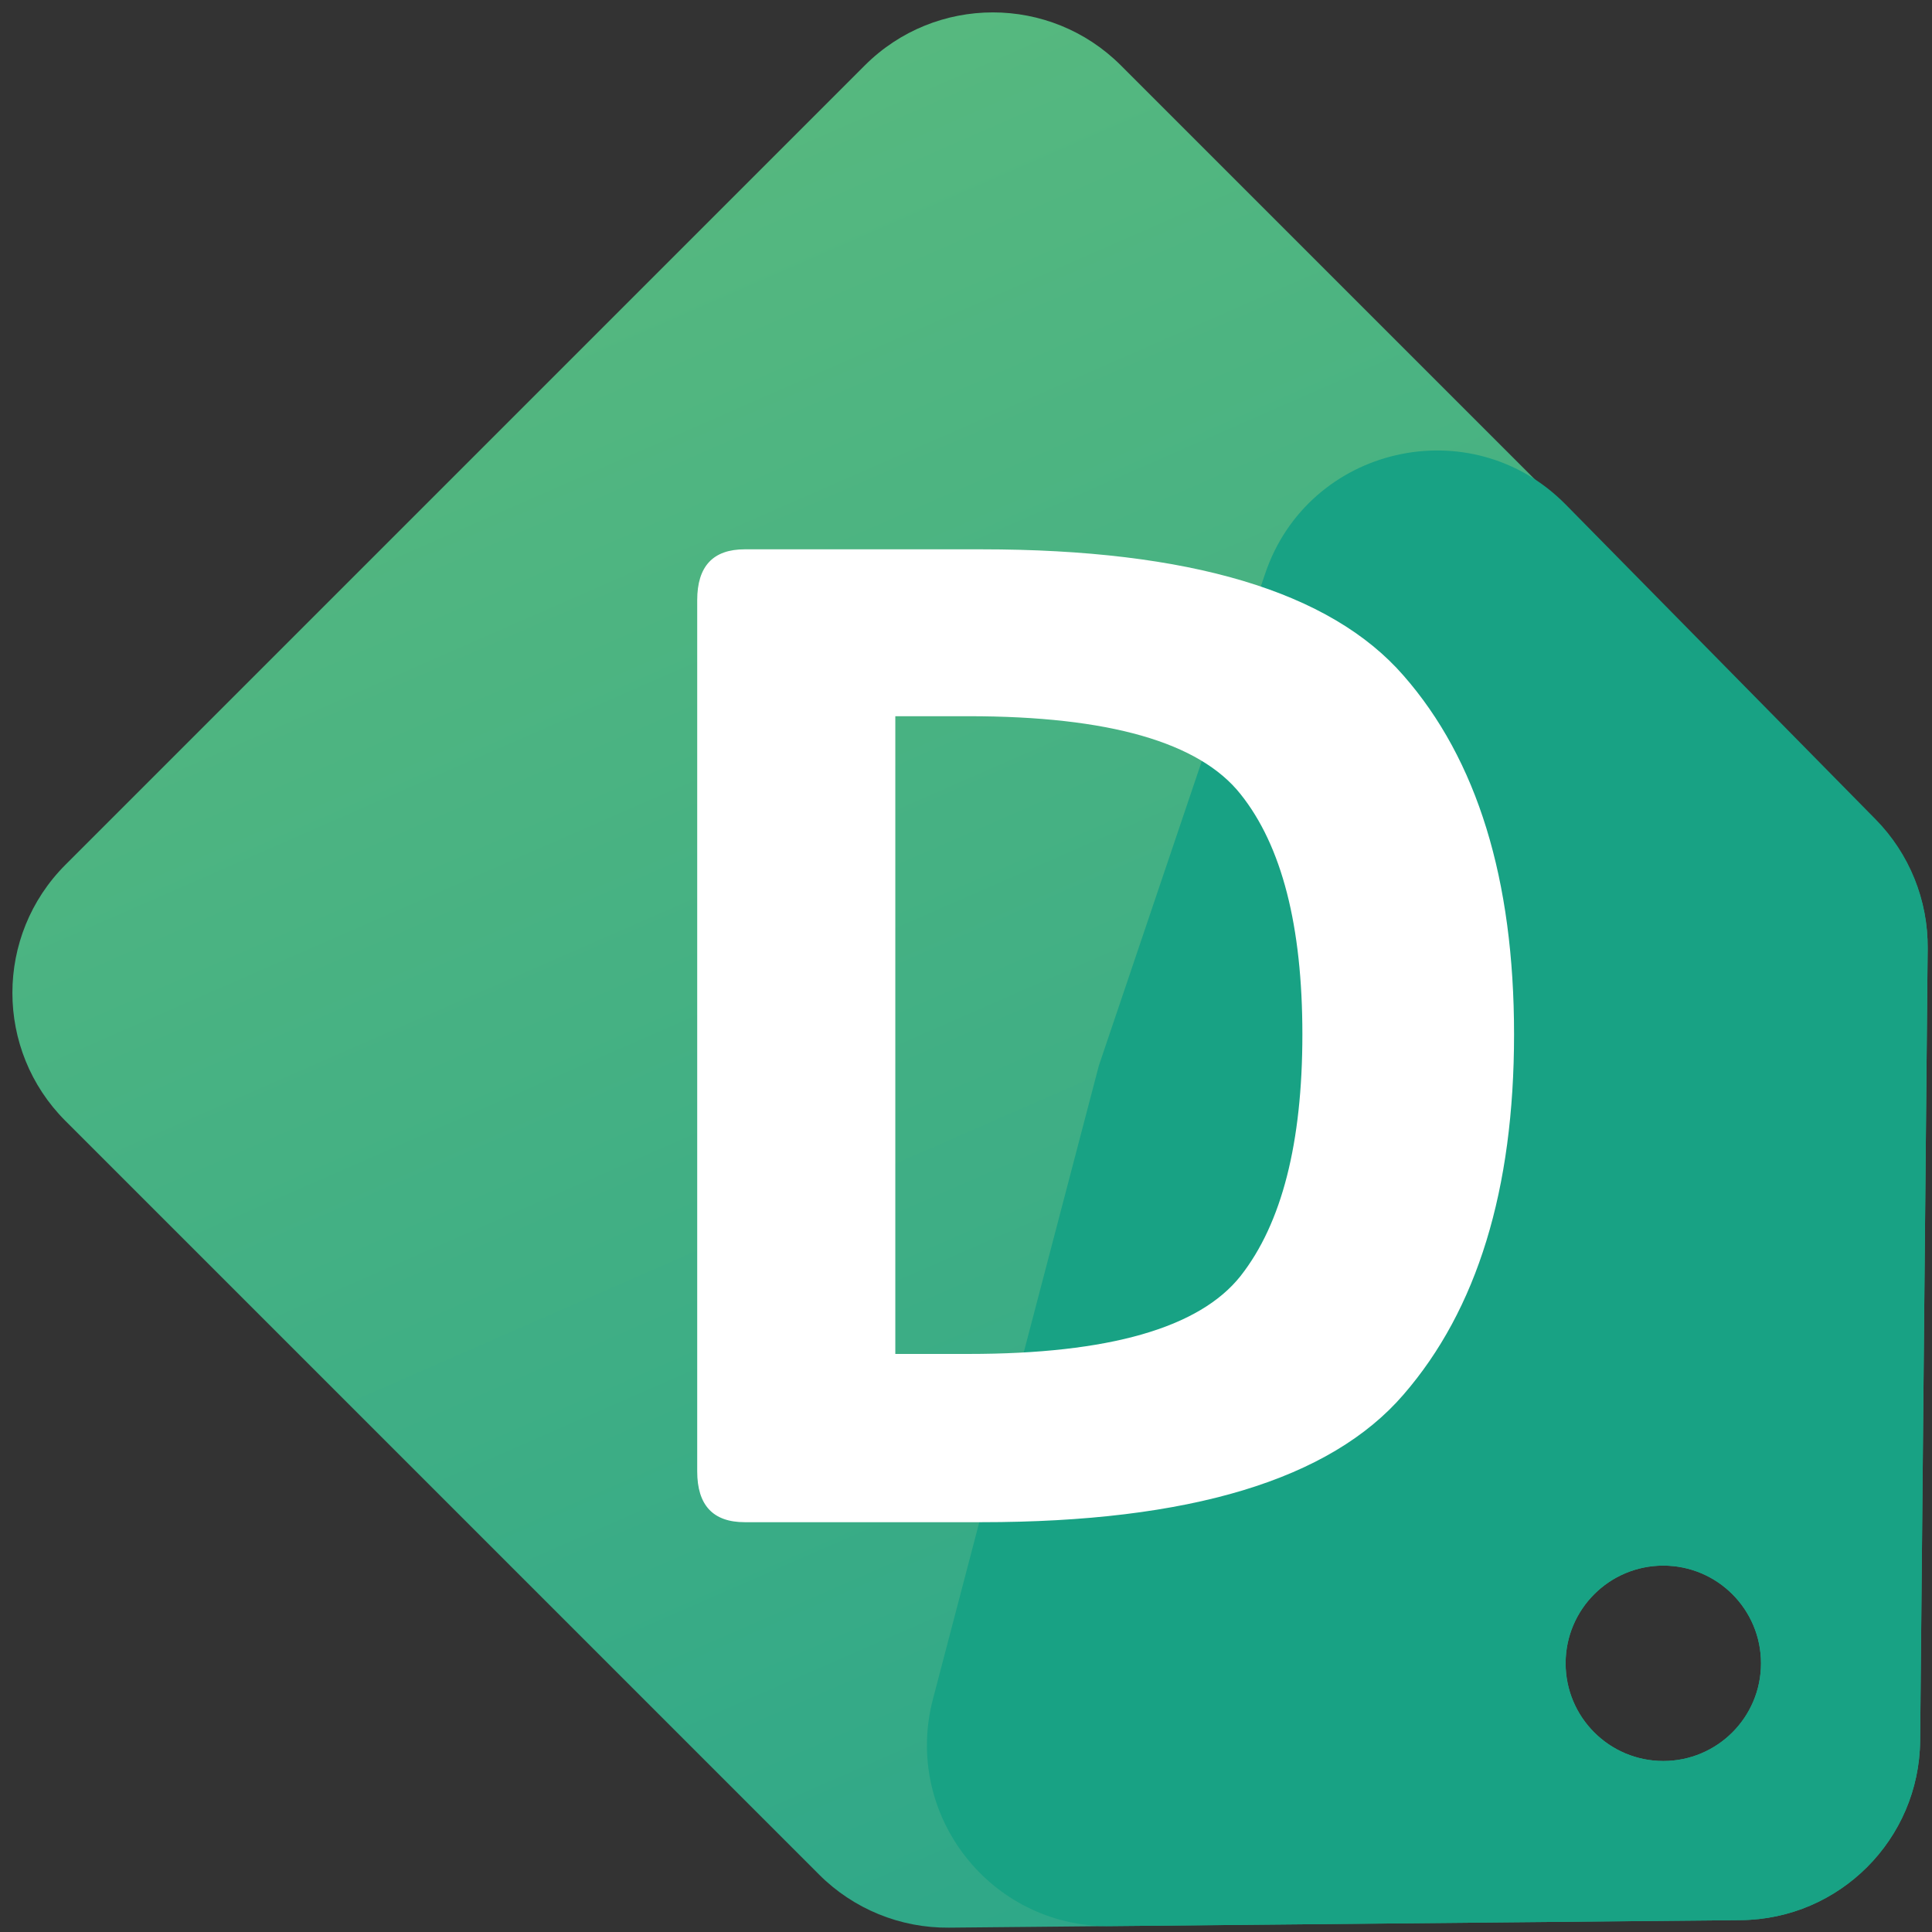
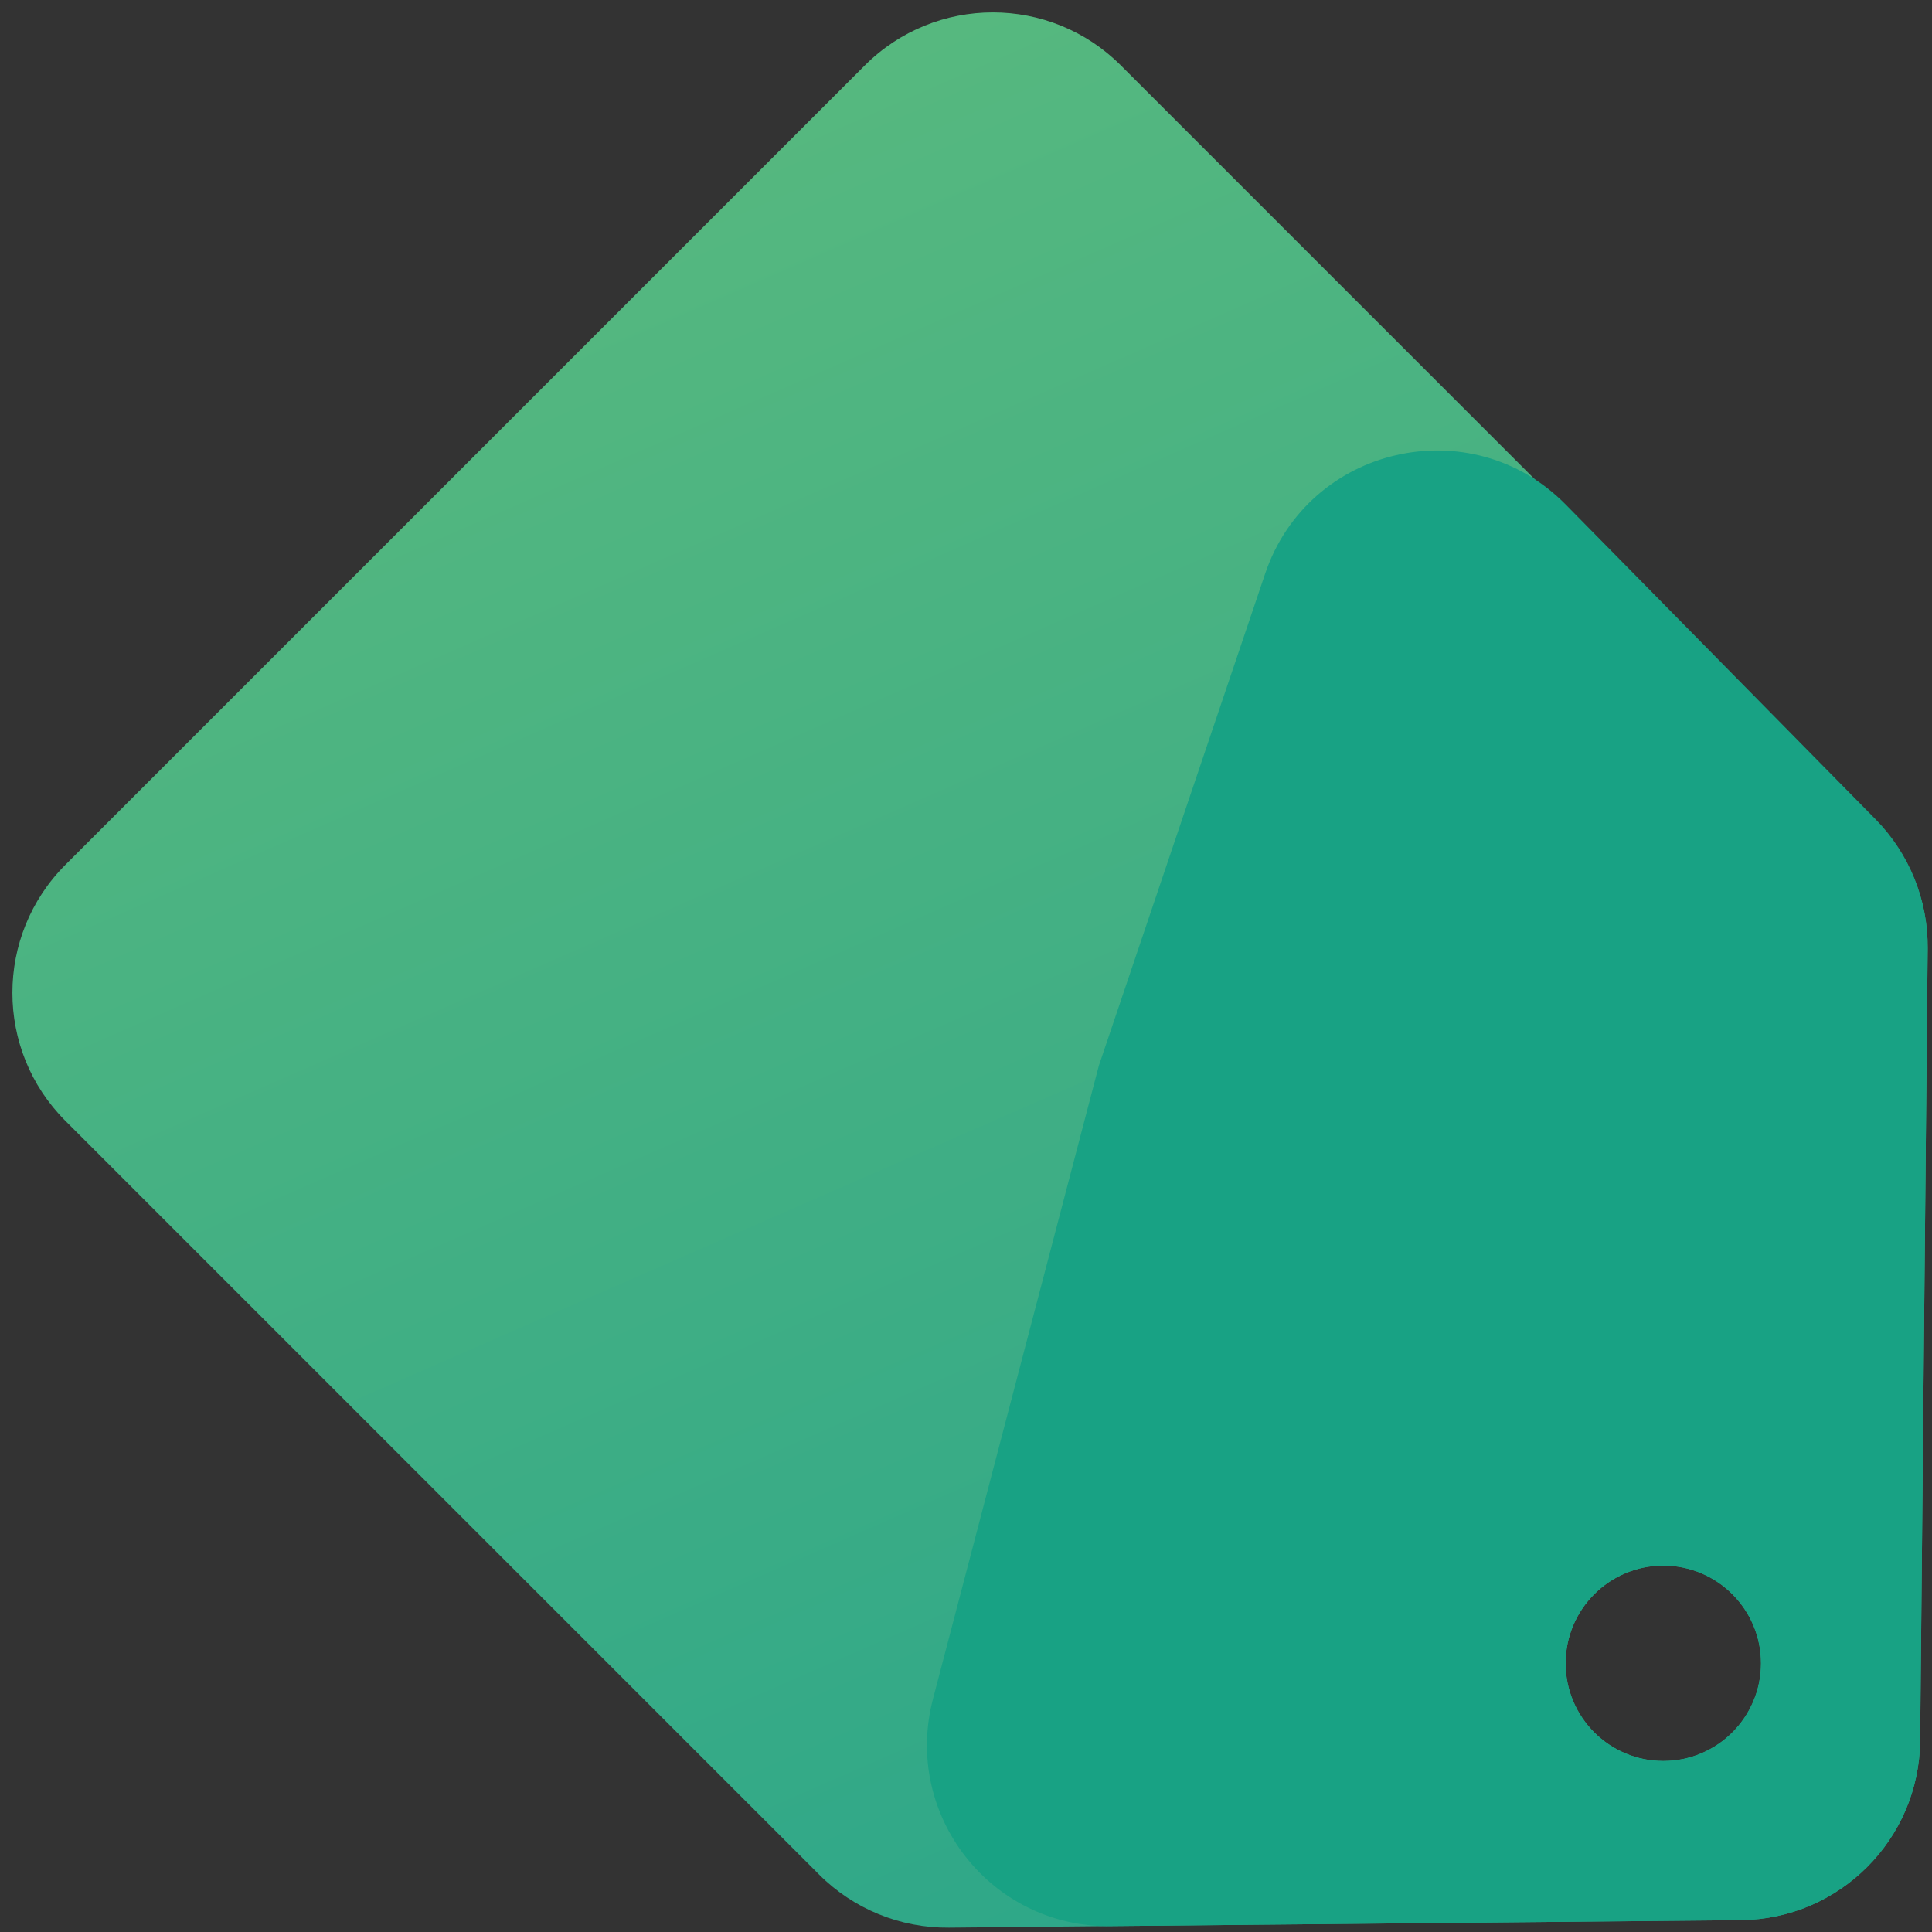
<svg xmlns="http://www.w3.org/2000/svg" width="128" height="128" viewBox="0 0 128 128" fill="none">
  <rect x="0" y="0" width="128" height="128" fill="#333333" stroke="none" />
  <path fill-rule="evenodd" clip-rule="evenodd" d="M4.336 57.293C-0.35 61.98 -0.35 69.578 4.336 74.264L54.27 124.198C56.548 126.477 59.648 127.743 62.87 127.712L115.328 127.214C121.867 127.152 127.152 121.867 127.214 115.328L127.712 62.87C127.743 59.648 126.476 56.549 124.198 54.27L74.264 4.336C69.578 -0.35 61.98 -0.35 57.293 4.336L4.336 57.293ZM110.198 116.671C113.773 116.671 116.671 113.773 116.671 110.198C116.671 106.623 113.773 103.726 110.198 103.726C106.623 103.726 103.726 106.623 103.726 110.198C103.726 113.773 106.623 116.671 110.198 116.671Z" fill="url(#paint0_linear_122_566)" />
  <path fill-rule="evenodd" clip-rule="evenodd" d="M83.819 38.009L72.802 70.602L61.81 112.571C59.806 120.223 65.624 127.686 73.533 127.611L115.328 127.214C121.867 127.152 127.152 121.866 127.214 115.328L127.713 62.815C127.743 59.625 126.502 56.555 124.265 54.282L103.738 33.432C97.466 27.062 86.681 29.54 83.819 38.009ZM110.198 116.671C113.773 116.671 116.671 113.773 116.671 110.198C116.671 106.623 113.773 103.726 110.198 103.726C106.623 103.726 103.726 106.623 103.726 110.198C103.726 113.773 106.623 116.671 110.198 116.671Z" fill="#18A284" />
-   <path d="M49.339 100.849C47.241 100.849 46.192 99.725 46.192 97.478V39.765C46.192 37.517 47.241 36.394 49.339 36.394H65.025C78.809 36.394 88.129 39.18 92.983 44.754C97.867 50.328 100.31 58.253 100.31 68.531C100.31 78.809 97.867 86.765 92.983 92.399C88.129 98.032 78.809 100.849 65.025 100.849H49.339ZM59.317 89.702H64.171C73.461 89.702 79.469 87.979 82.195 84.533C84.922 81.057 86.286 75.723 86.286 68.531C86.286 61.34 84.922 56.036 82.195 52.62C79.469 49.174 73.461 47.451 64.171 47.451H59.317V89.702Z" fill="white" />
  <defs>
    <linearGradient id="paint0_linear_122_566" x1="64.267" y1="0.821" x2="118.692" y2="125.236" gradientUnits="userSpaceOnUse">
      <stop stop-color="#56B87F" />
      <stop offset="1" stop-color="#29A58A" />
    </linearGradient>
  </defs>
</svg>